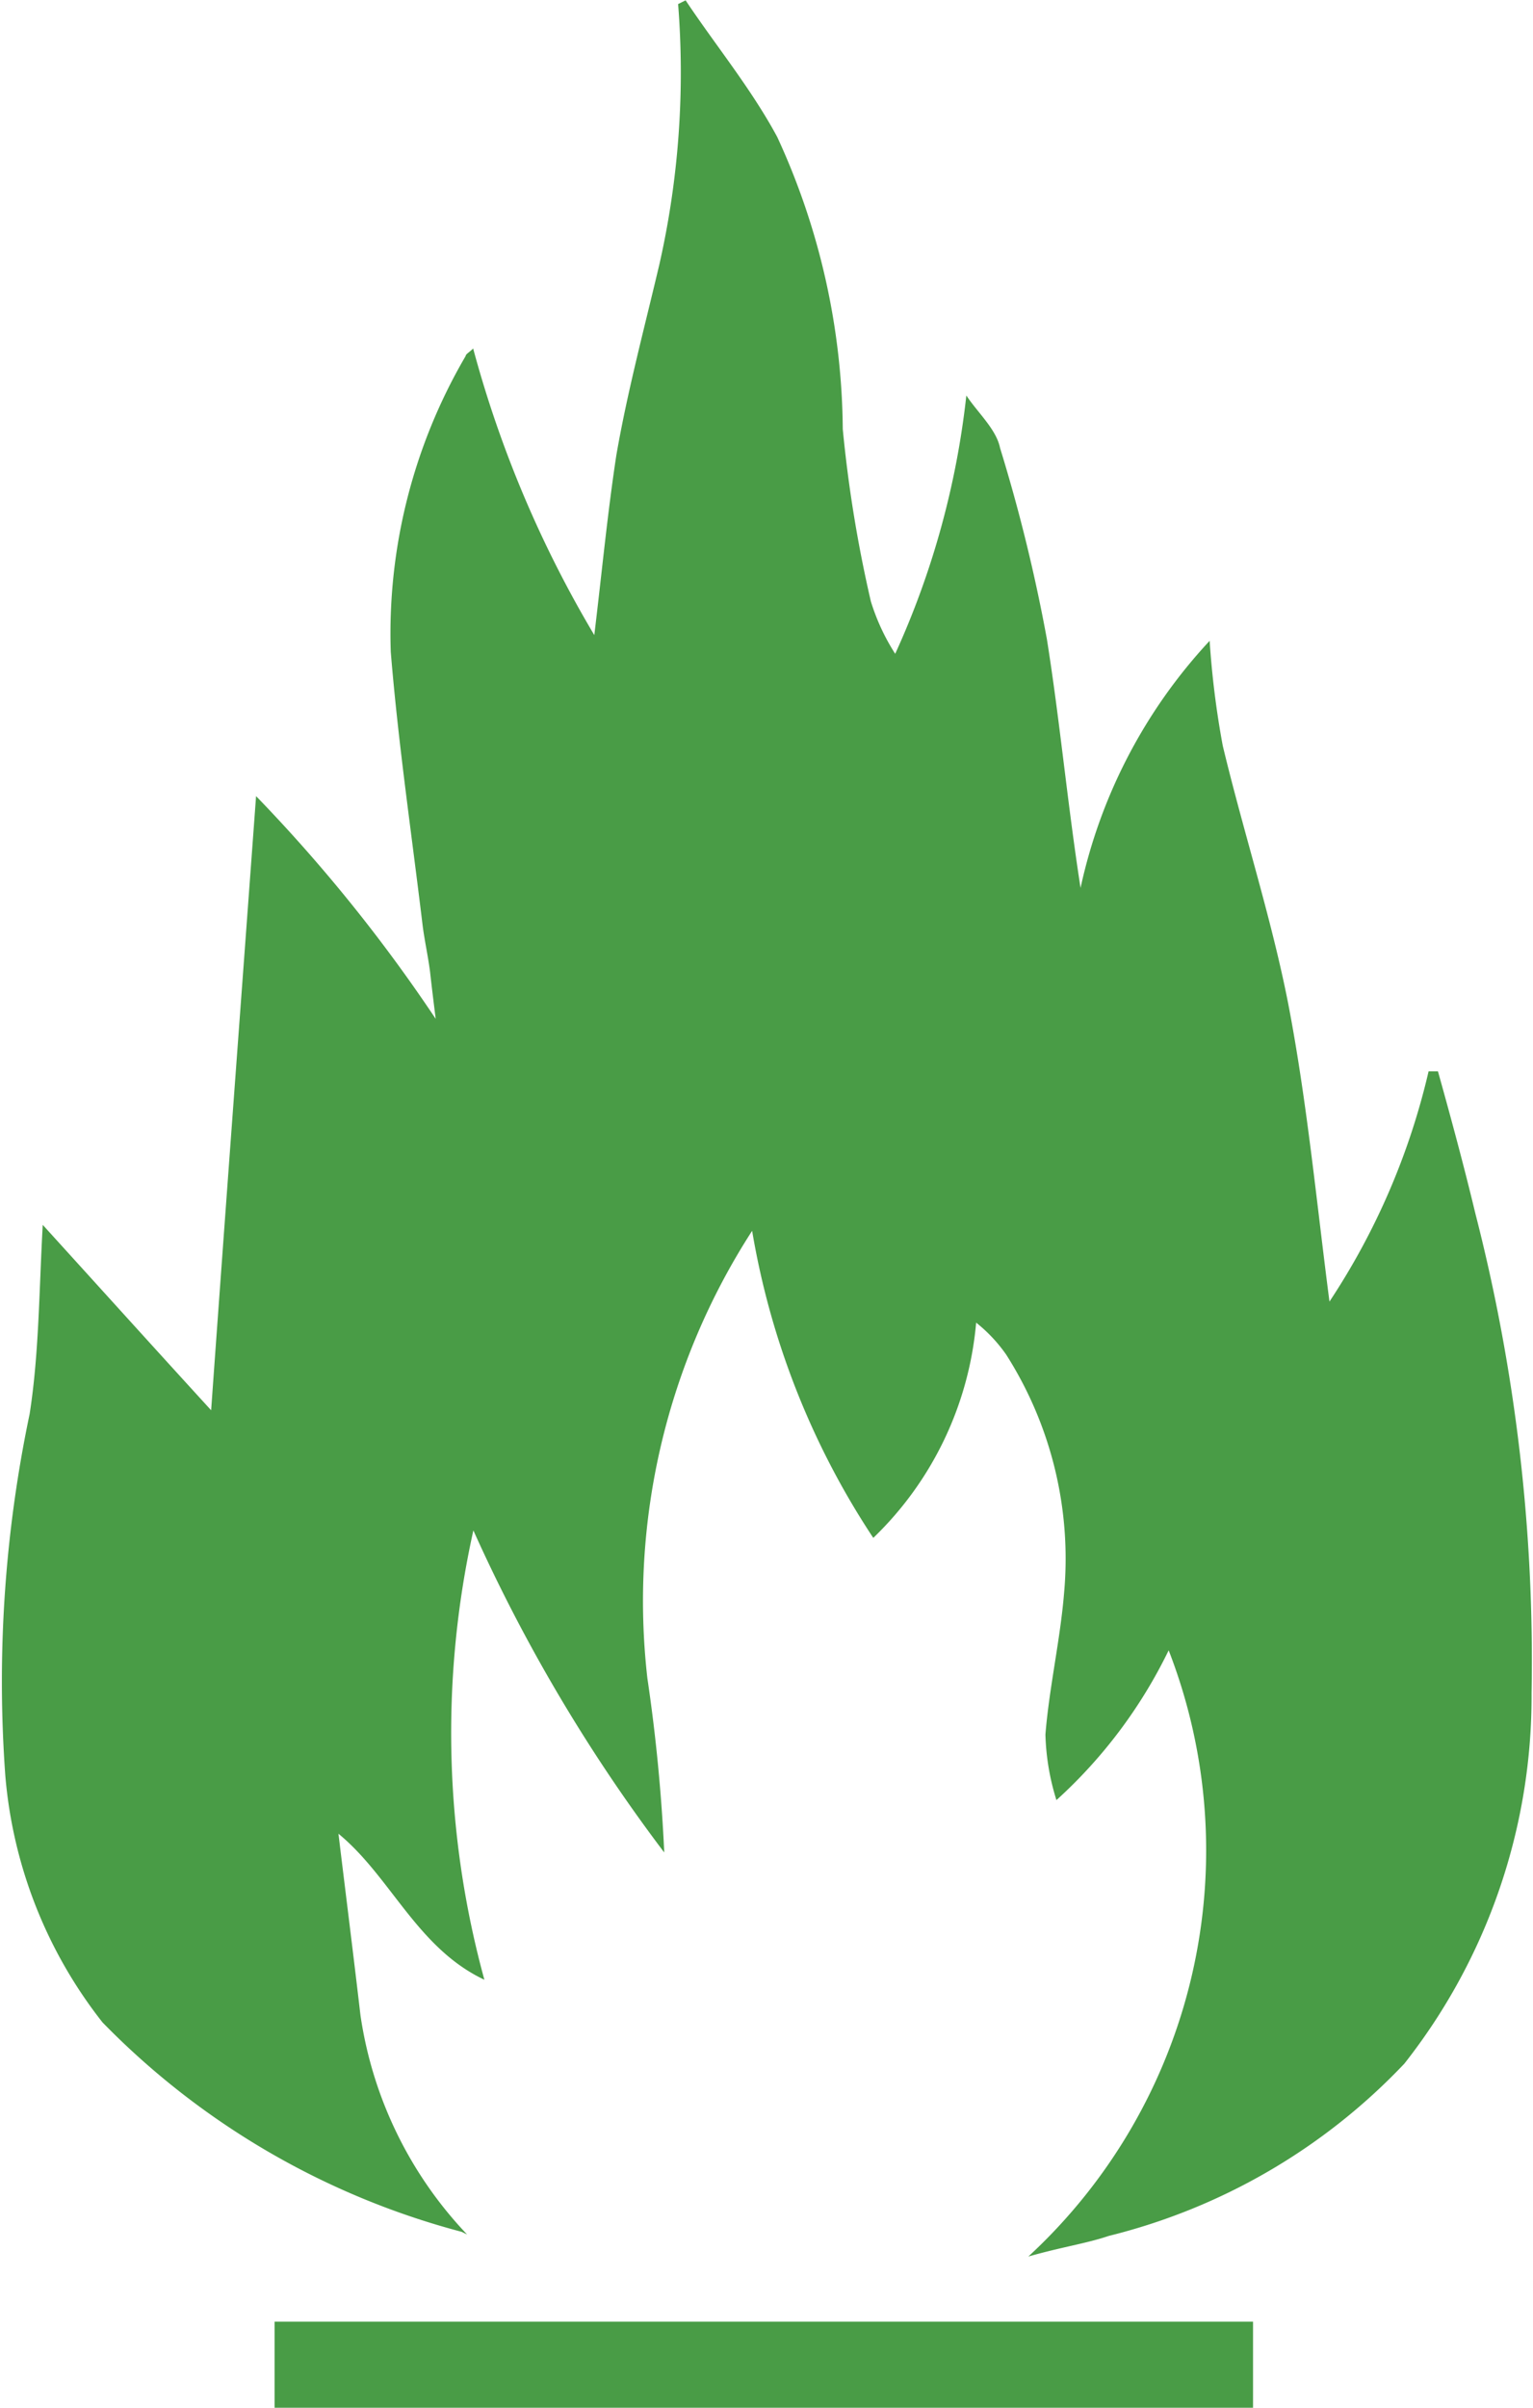
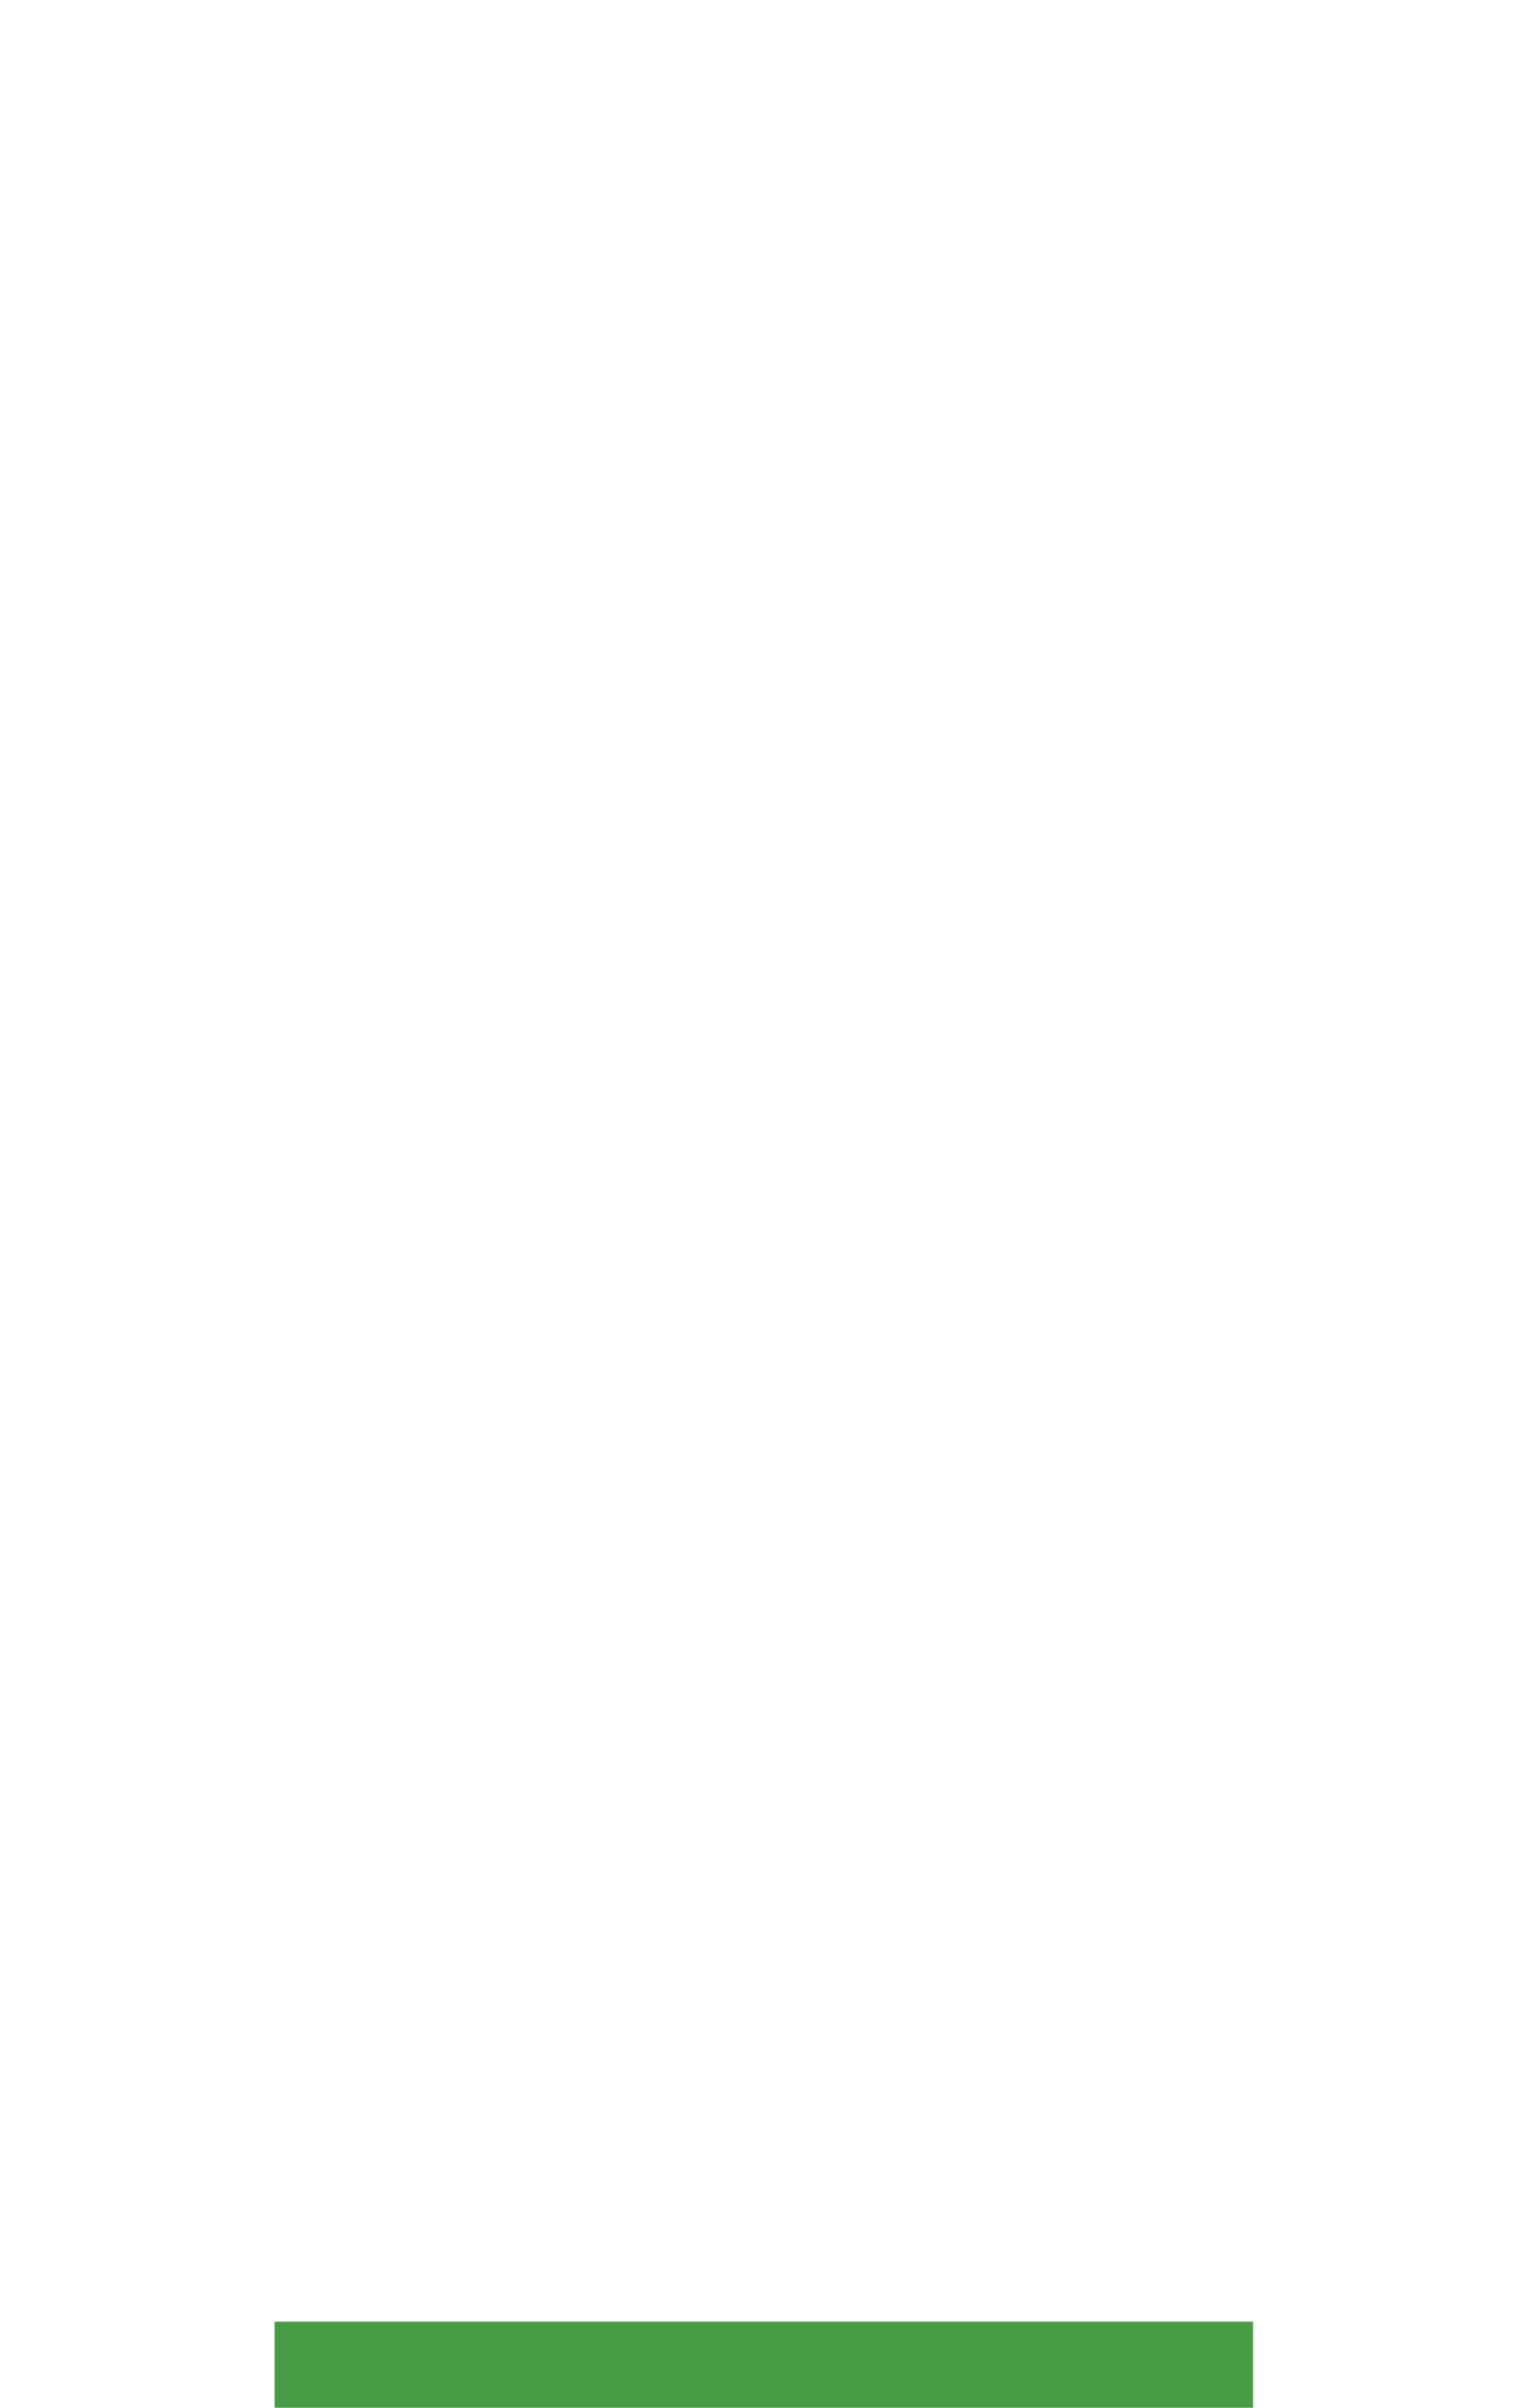
<svg xmlns="http://www.w3.org/2000/svg" width="13.919" height="21.846" viewBox="0 0 13.919 21.846">
  <g id="Group_1016" data-name="Group 1016" transform="translate(-826.492 -366.44)">
-     <path id="Path_3296" data-name="Path 3296" d="M830.684,386.689a7.078,7.078,0,0,1-3.261-1.9,4.179,4.179,0,0,1-.883-2.242,11.81,11.81,0,0,1,.221-3.278c.085-.544.085-1.1.119-1.716.51.561.985,1.087,1.529,1.682.136-1.9.272-3.72.408-5.572a14.391,14.391,0,0,1,1.631,2.021c-.017-.136-.034-.272-.051-.425-.017-.136-.051-.289-.068-.425-.1-.832-.221-1.648-.289-2.48a4.984,4.984,0,0,1,.68-2.684c0-.017.034-.034.068-.068a10.323,10.323,0,0,0,1.1,2.6c.068-.561.119-1.1.2-1.631.1-.578.255-1.155.391-1.733a7.881,7.881,0,0,0,.17-2.361l.068-.034c.272.408.595.8.832,1.24a6.425,6.425,0,0,1,.595,2.65,11.98,11.98,0,0,0,.255,1.563,1.935,1.935,0,0,0,.221.476,7.653,7.653,0,0,0,.646-2.344c.1.153.272.306.306.476a15.177,15.177,0,0,1,.425,1.733c.119.747.187,1.495.306,2.259a4.766,4.766,0,0,1,1.172-2.242,8.088,8.088,0,0,0,.119.951c.187.781.442,1.563.595,2.344.17.883.255,1.784.374,2.7a6.393,6.393,0,0,0,.9-2.089h.085c.119.425.238.866.34,1.291a16.293,16.293,0,0,1,.51,4.349,5.385,5.385,0,0,1-1.155,3.363,5.522,5.522,0,0,1-2.684,1.563c-.2.068-.425.1-.73.187a5.012,5.012,0,0,0,1.274-5.5,4.46,4.46,0,0,1-1.019,1.359,2.173,2.173,0,0,1-.1-.595c.034-.425.136-.866.17-1.291a3.445,3.445,0,0,0-.527-2.157,1.38,1.38,0,0,0-.272-.289,3.08,3.08,0,0,1-.934,1.953,7.213,7.213,0,0,1-1.1-2.786,6.186,6.186,0,0,0-.951,4.06,15.607,15.607,0,0,1,.153,1.58,15.07,15.07,0,0,1-1.733-2.922,8.472,8.472,0,0,0,.1,4.077c-.612-.289-.849-.934-1.325-1.325.068.561.136,1.1.2,1.648a3.652,3.652,0,0,0,.968,1.988Z" transform="translate(0 0)" fill="#499c46" />
    <path id="Path_3297" data-name="Path 3297" d="M836.844,378.84v.781H827.96v-.781Z" transform="translate(1.025 8.664)" fill="#499c46" />
  </g>
</svg>